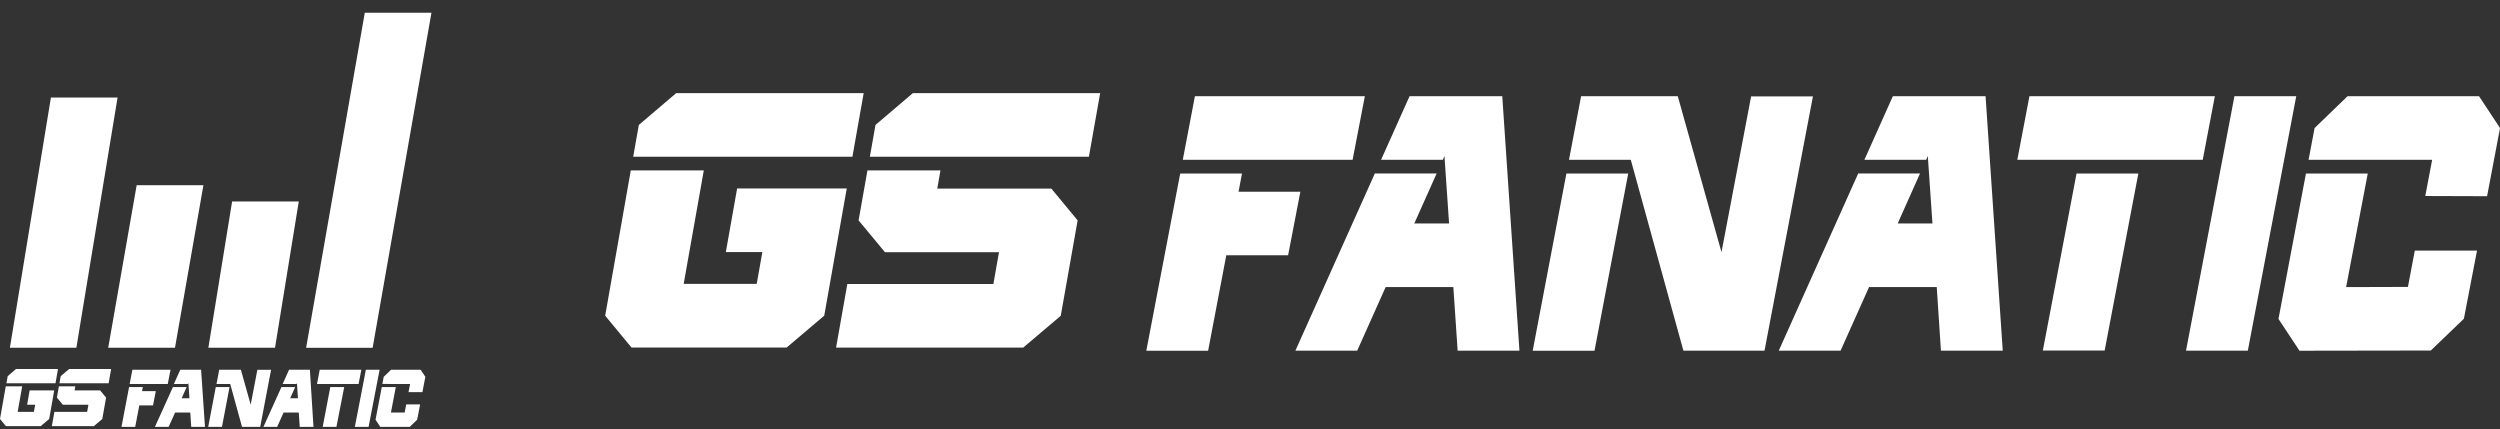
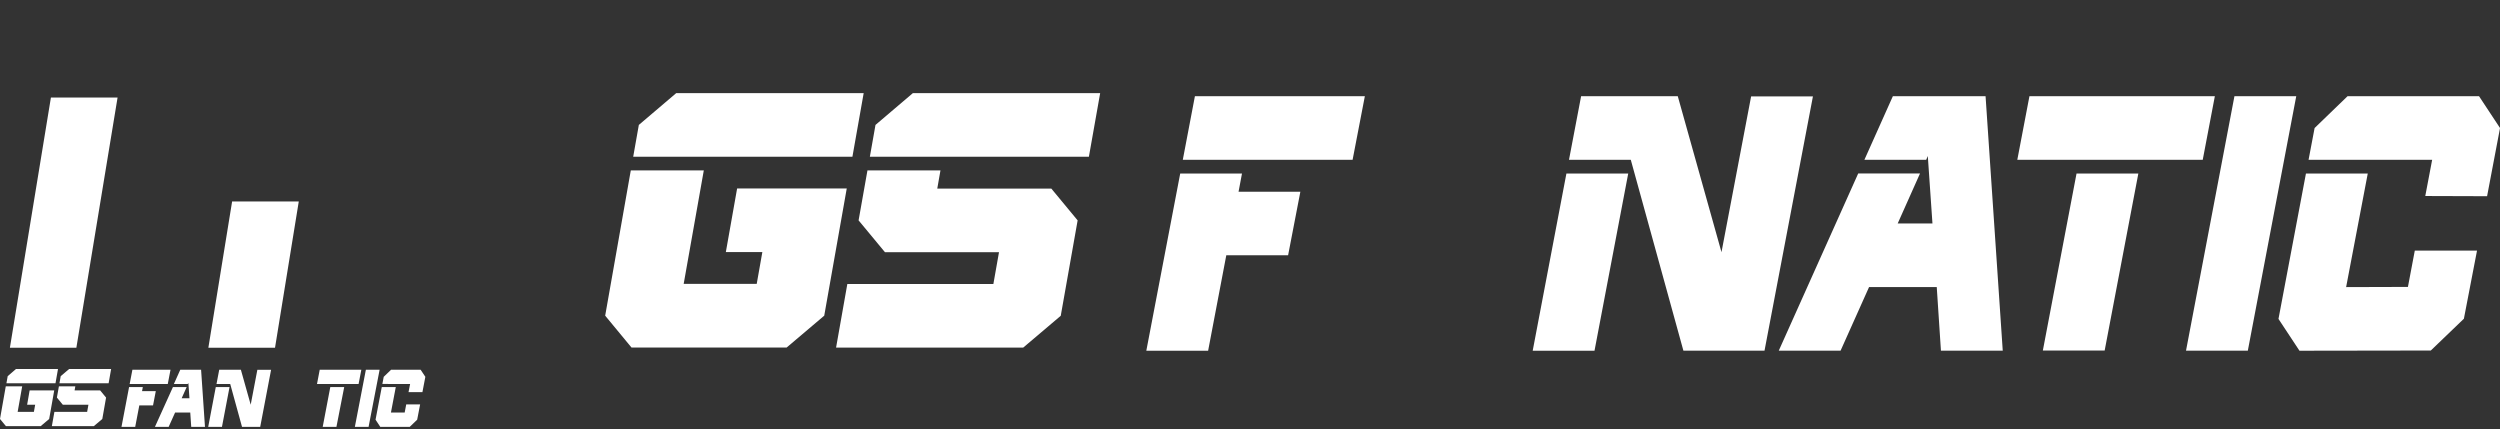
<svg xmlns="http://www.w3.org/2000/svg" width="163" height="28" viewBox="0 0 163 28" fill="none">
  <rect x="0" y="0" width="163" height="28" fill="#333333" stroke="none" />
  <g clip-path="url(#clip0_77_13037)">
-     <path fill-rule="evenodd" clip-rule="evenodd" d="M23.785 0.83H28.131L24.296 22.678H19.959L23.785 0.83Z" fill="white" />
+     <path fill-rule="evenodd" clip-rule="evenodd" d="M23.785 0.83H28.131H19.959L23.785 0.83Z" fill="white" />
    <path fill-rule="evenodd" clip-rule="evenodd" d="M15.134 13.136H19.48L17.931 22.674H13.585L15.134 13.136Z" fill="white" />
-     <path fill-rule="evenodd" clip-rule="evenodd" d="M8.911 12.075H13.263L11.409 22.674H7.055L8.911 12.075Z" fill="white" />
    <path fill-rule="evenodd" clip-rule="evenodd" d="M3.32 6.357H7.666L4.979 22.674H0.645L3.32 6.357Z" fill="white" />
    <path d="M88.189 10.421L88.988 6.274H77.908L77.118 10.421H88.189ZM76.95 11.313L74.74 22.867H78.77L79.954 16.645H83.984L84.784 12.499H80.754L80.978 11.313H76.95Z" fill="white" />
-     <path d="M94.178 10.173L94.48 14.57H92.212L93.67 11.31H89.64L84.459 22.865H88.489L90.345 18.716H94.758L95.038 22.865H99.067L97.948 6.274H91.903L90.045 10.421H94.075L94.178 10.173Z" fill="white" />
    <path d="M106.328 10.421L109.758 22.865H115.046L118.203 6.285H114.173L112.241 16.442L109.391 6.274H103.088L102.298 10.421H106.328ZM102.13 11.313L99.932 22.867H103.962L106.16 11.313H102.13Z" fill="white" />
    <path d="M125.693 10.173L125.996 14.57H123.73L125.185 11.31H121.155L115.975 22.865H120.005L121.863 18.716H126.276L126.549 22.865H130.579L129.459 6.274H123.414L121.558 10.421H125.588L125.693 10.173Z" fill="white" />
    <path d="M143.618 10.421L144.408 6.274H132.319L131.528 10.421H143.618ZM135.39 11.313L133.194 22.854H137.224L139.42 11.313H135.39Z" fill="white" />
    <path d="M149.715 6.274H145.685L142.528 22.865H146.558L149.715 6.274Z" fill="white" />
    <path d="M158.576 10.421L158.128 12.78L162.158 12.793L163.002 8.348L161.634 6.274H153.059L150.912 8.348L150.518 10.421H158.576ZM150.348 11.313L148.557 20.794L149.925 22.867L158.488 22.854L160.646 20.781L161.502 16.338H157.445L156.997 18.707L152.967 18.719L154.378 11.313H150.348Z" fill="white" />
    <path d="M41.128 11.11L39.458 20.582L41.173 22.658H51.29L53.74 20.582L55.208 12.289H48.06L47.325 16.436H49.705L49.338 18.509H44.576L45.888 11.11H41.128ZM55.578 10.218L56.312 6.071H44.09L41.652 8.145L41.285 10.218H55.578Z" fill="white" />
    <path d="M56.558 11.11L55.98 14.369L57.698 16.442H65.135L64.768 18.516H55.246L54.512 22.665H66.711L69.161 20.589L70.262 14.369L68.547 12.296H61.11L61.318 11.11H56.558ZM70.996 10.218L71.731 6.071H59.52L57.082 8.145L56.715 10.218H70.996Z" fill="white" />
    <path d="M10.939 25.037L11.118 24.107H8.633L8.454 25.037H10.939ZM8.416 25.237L7.921 27.83H8.816L9.083 26.434H9.978L10.158 25.503H9.262L9.311 25.237H8.416Z" fill="white" />
    <path d="M12.284 24.981L12.352 25.968H11.843L12.17 25.237H11.275L10.102 27.83H10.997L11.416 26.898H12.405L12.468 27.83H13.364L13.111 24.107H11.754L11.337 25.037H12.233L12.284 24.981Z" fill="white" />
    <path d="M15.011 25.037L15.779 27.83H16.966L17.675 24.109H16.78L16.346 26.388L15.705 24.107H14.293L14.116 25.037H15.011ZM14.069 25.237L13.576 27.83H14.472L14.966 25.237H14.069Z" fill="white" />
-     <path d="M19.36 24.981L19.427 25.968H18.919L19.245 25.237H18.35L17.177 27.83H18.072L18.489 26.898H19.48L19.543 27.83H20.439L20.204 24.107H18.847L18.43 25.037H19.326L19.36 24.981Z" fill="white" />
    <path d="M23.38 25.037L23.559 24.107H20.846L20.669 25.037H23.38ZM21.535 25.237L21.041 27.83H21.936L22.442 25.237H21.535Z" fill="white" />
    <path d="M24.751 24.107H23.855L23.137 27.83H24.032L24.751 24.107Z" fill="white" />
    <path d="M26.739 25.037L26.636 25.567H27.542L27.733 24.569L27.424 24.105H25.5L25.019 24.569L24.93 25.034L26.739 25.037ZM24.892 25.237L24.486 27.364L24.793 27.83H26.716L27.2 27.364L27.392 26.368H26.486L26.385 26.898H25.489L25.805 25.237H24.892Z" fill="white" />
    <path d="M0.376 25.191L0 27.317L0.385 27.783H2.655L3.206 27.317L3.535 25.456H1.932L1.769 26.388H2.293L2.21 26.854H1.151L1.446 25.191H0.376ZM3.618 24.99L3.781 24.06H1.041L0.502 24.526L0.419 24.99H3.618Z" fill="white" />
    <path d="M3.84 25.191L3.71 25.922L4.095 26.388H5.765L5.682 26.854H3.547L3.381 27.783H6.119L6.67 27.317L6.916 25.922L6.531 25.456H4.863L4.91 25.191H3.84ZM7.082 24.99L7.245 24.06H4.505L3.958 24.526L3.876 24.99H7.082Z" fill="white" />
  </g>
  <defs>
    <clipPath id="clip0_77_13037">
      <rect width="163" height="27" fill="white" transform="translate(0 0.83)" />
    </clipPath>
  </defs>
</svg>